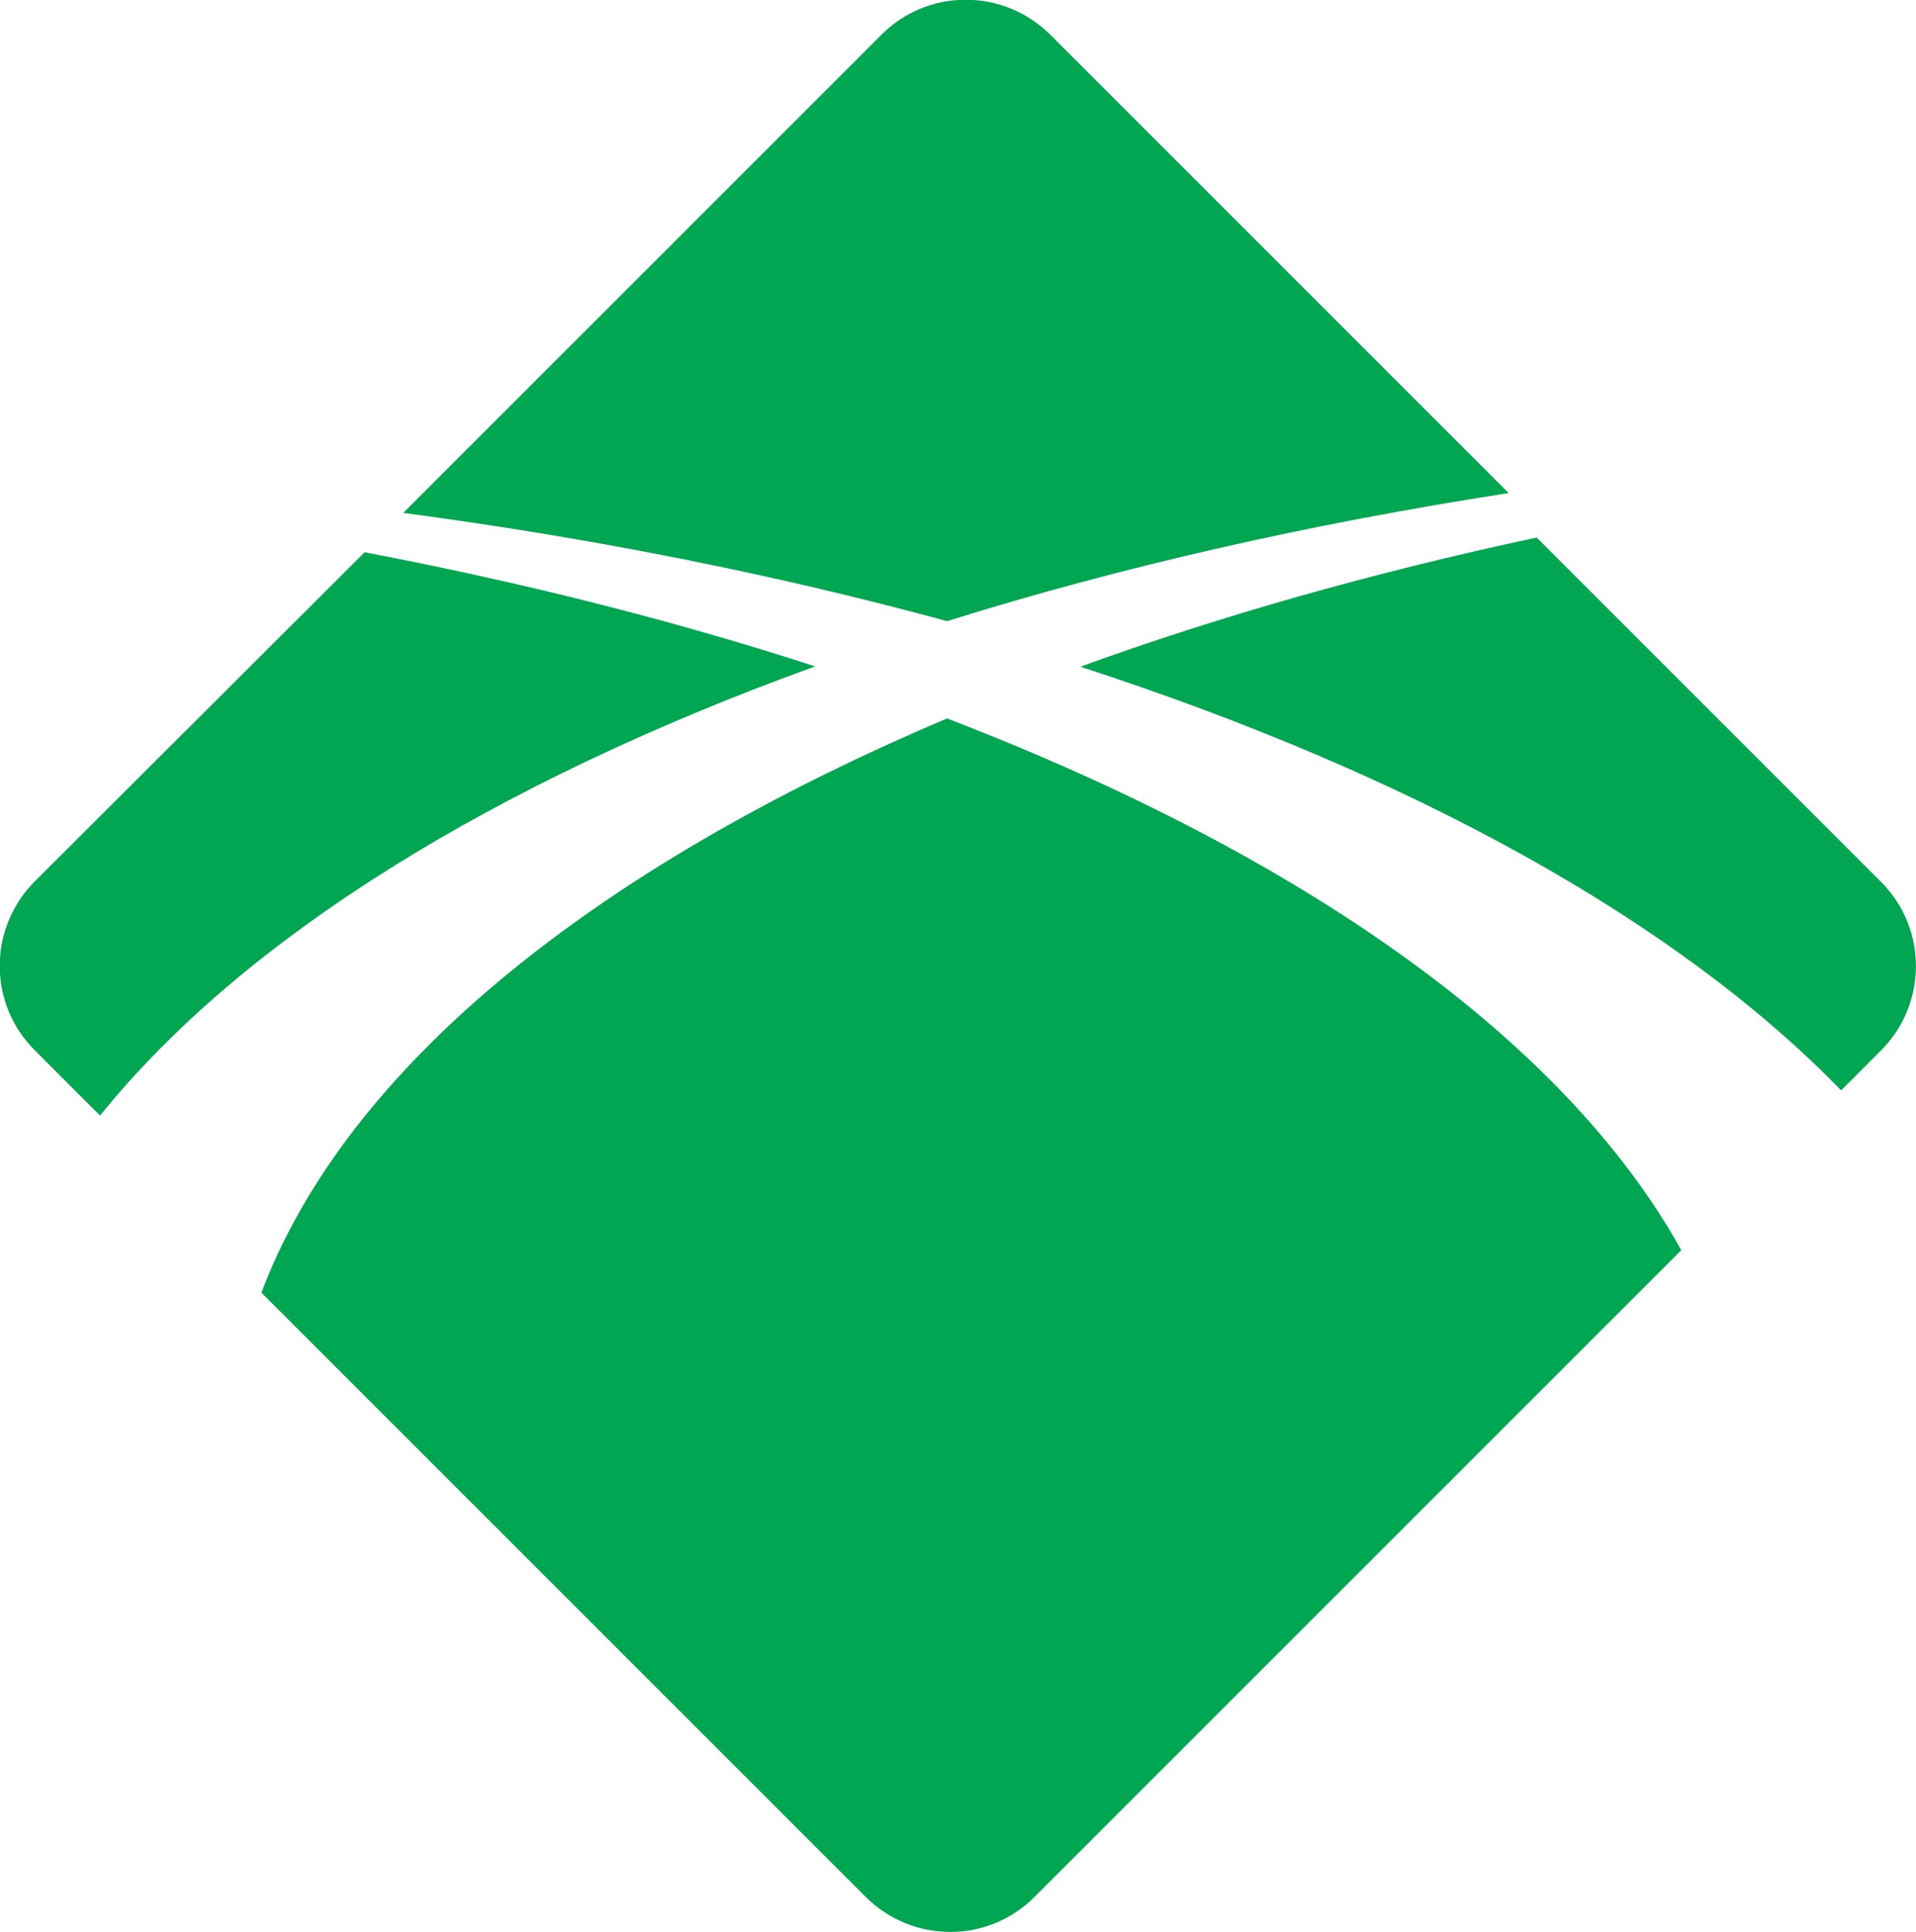
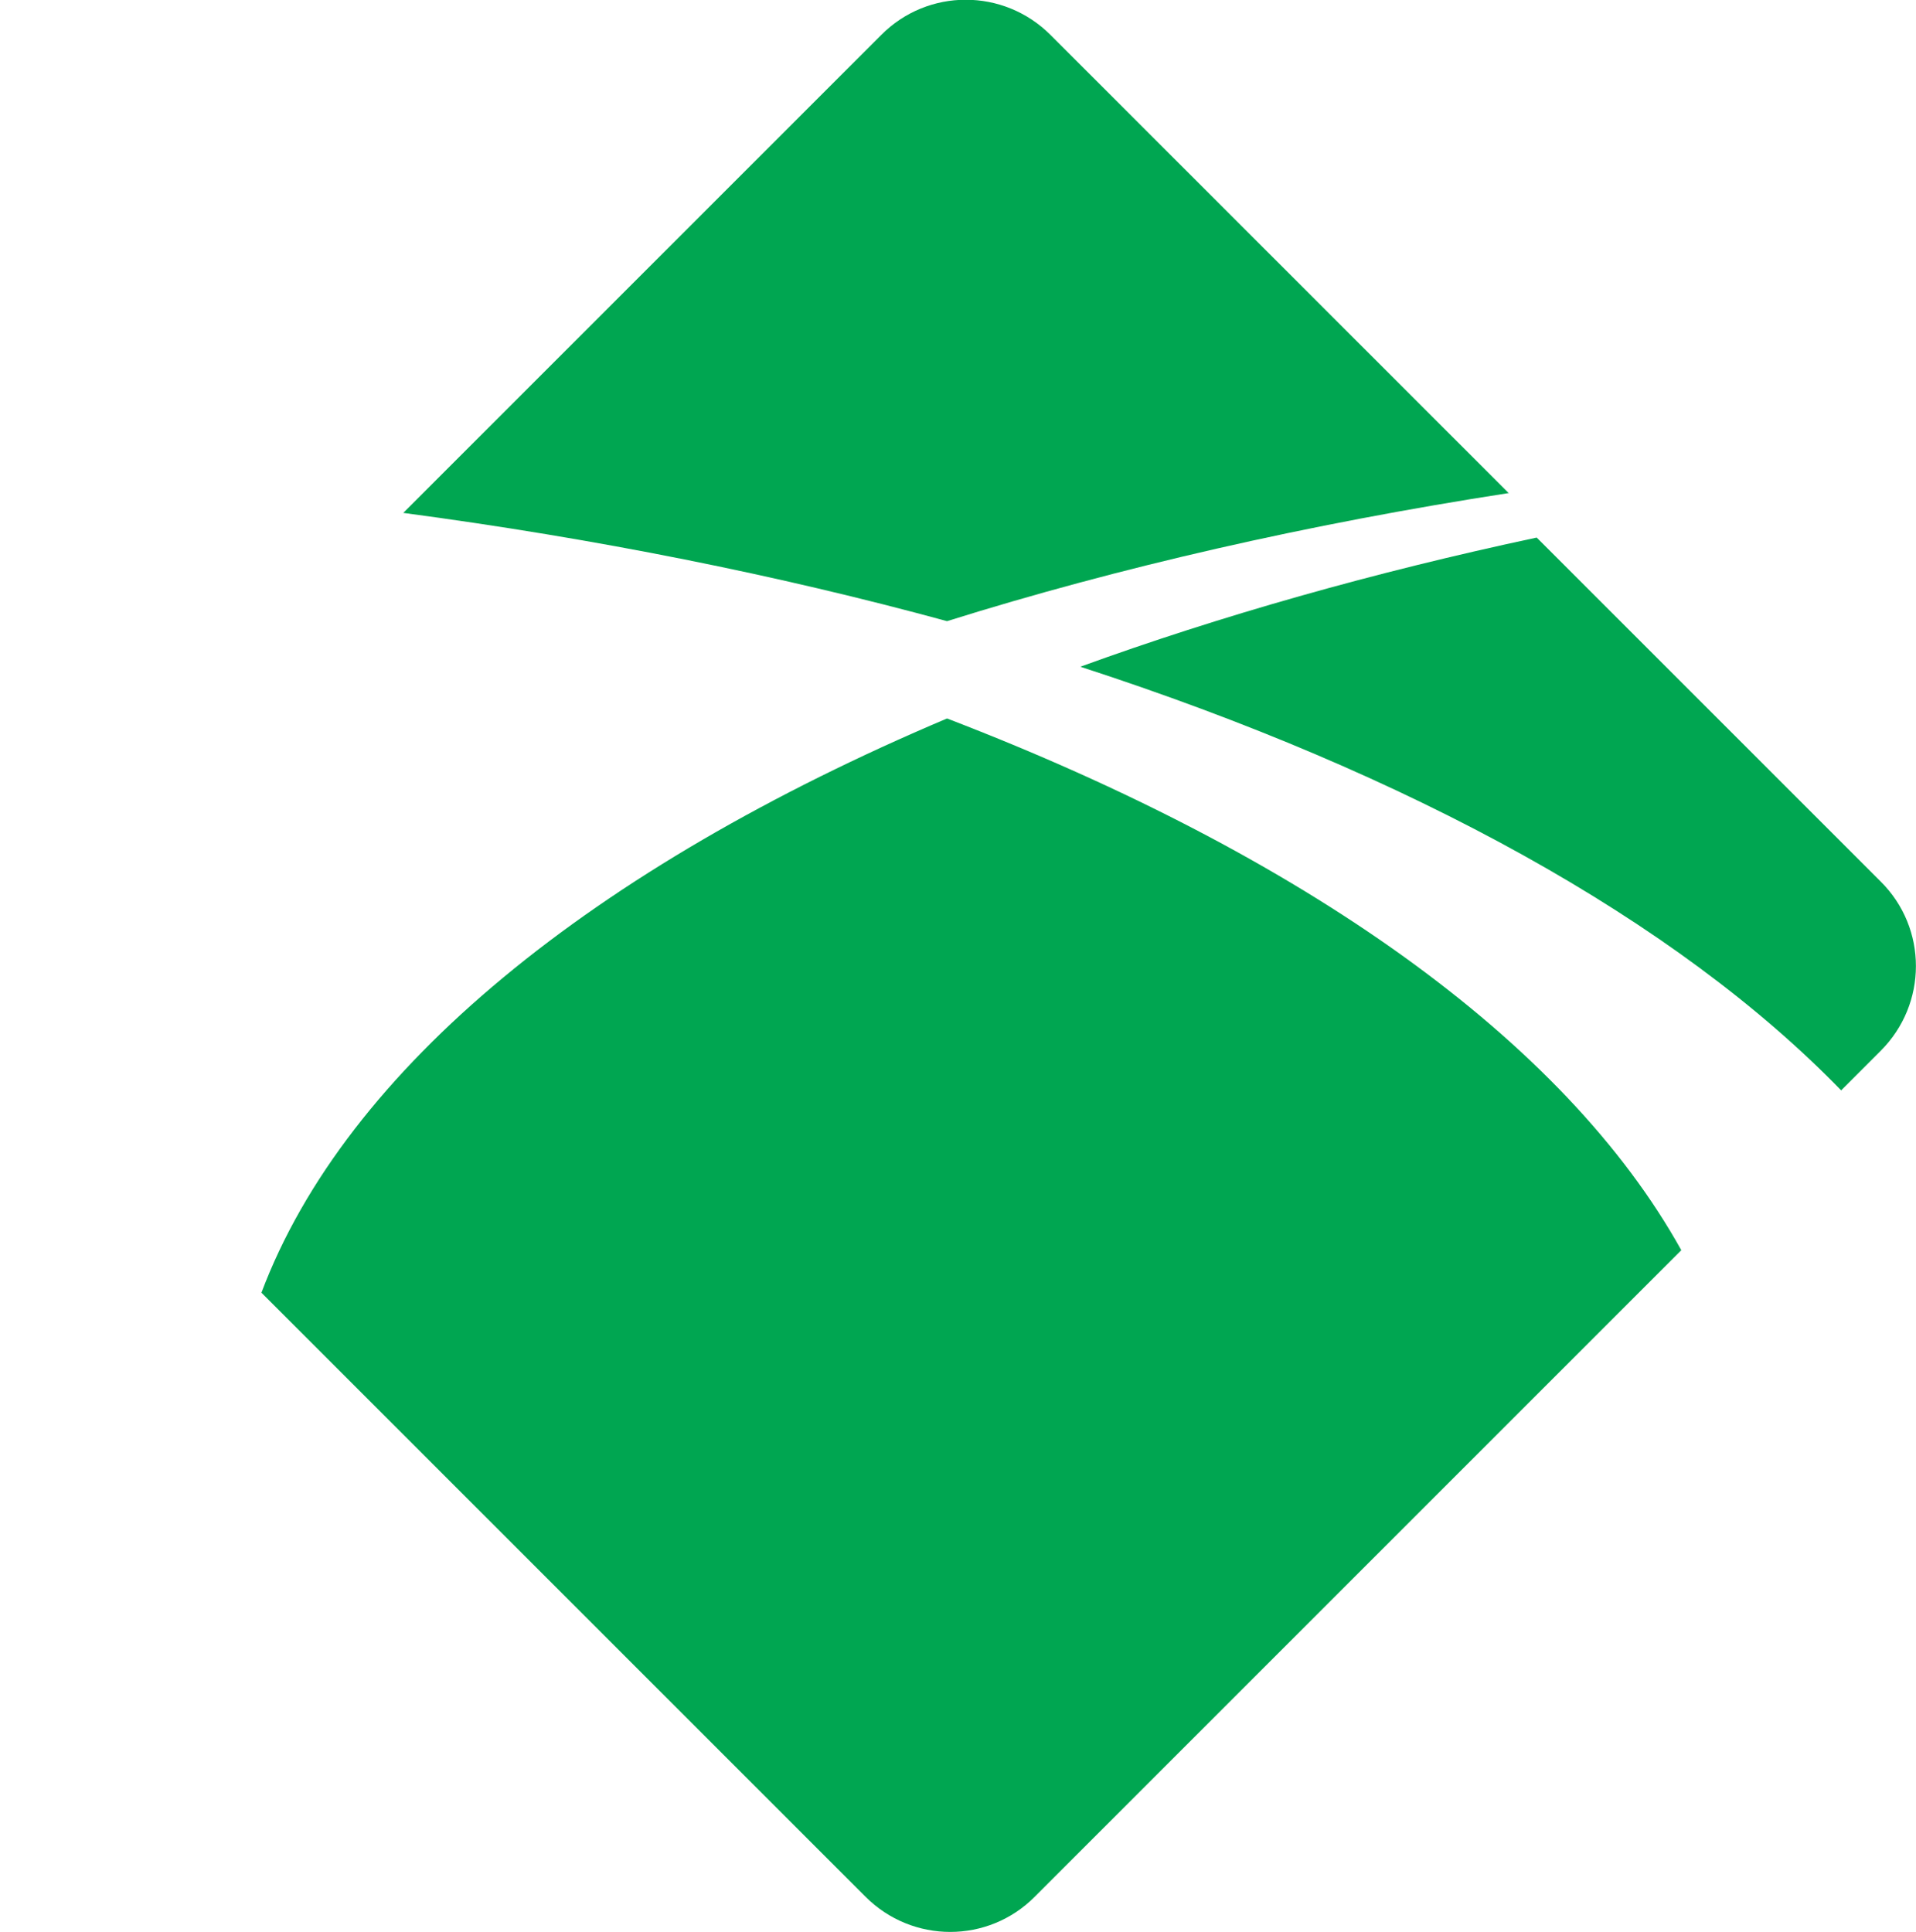
<svg xmlns="http://www.w3.org/2000/svg" id="Layer_2" viewBox="0 0 55.92 56.38">
  <defs>
    <style>.cls-1{fill:#00a651;}</style>
  </defs>
  <g id="Layer_1-2">
    <path class="cls-1" d="M53.74,31.82l1.15-1.15c1.37-1.37,1.37-3.58,0-4.94l-10.04-10.04c-4.78,1.02-9.25,2.29-13.32,3.77,9.67,3.14,17.4,7.41,22.21,12.37Z" />
    <path class="cls-1" d="M7.63,37.73l17.63,17.63c1.37,1.37,3.58,1.37,4.94,0l18.87-18.87c-3.41-6.14-11.04-11.53-21.43-15.52-10.32,4.37-17.54,10.2-20.01,16.76Z" />
-     <path class="cls-1" d="M2.92,32.56c4.19-5.19,11.48-9.71,20.87-13.11-4.06-1.32-8.47-2.44-13.15-3.33L1.02,25.72c-1.37,1.37-1.37,3.58,0,4.94l1.89,1.89Z" />
    <path class="cls-1" d="M44.04,14.4L30.66,1.02c-1.37-1.37-3.58-1.37-4.94,0l-13.95,13.95c5.64.75,10.96,1.82,15.87,3.16,5.01-1.57,10.52-2.83,16.4-3.74Z" />
  </g>
</svg>